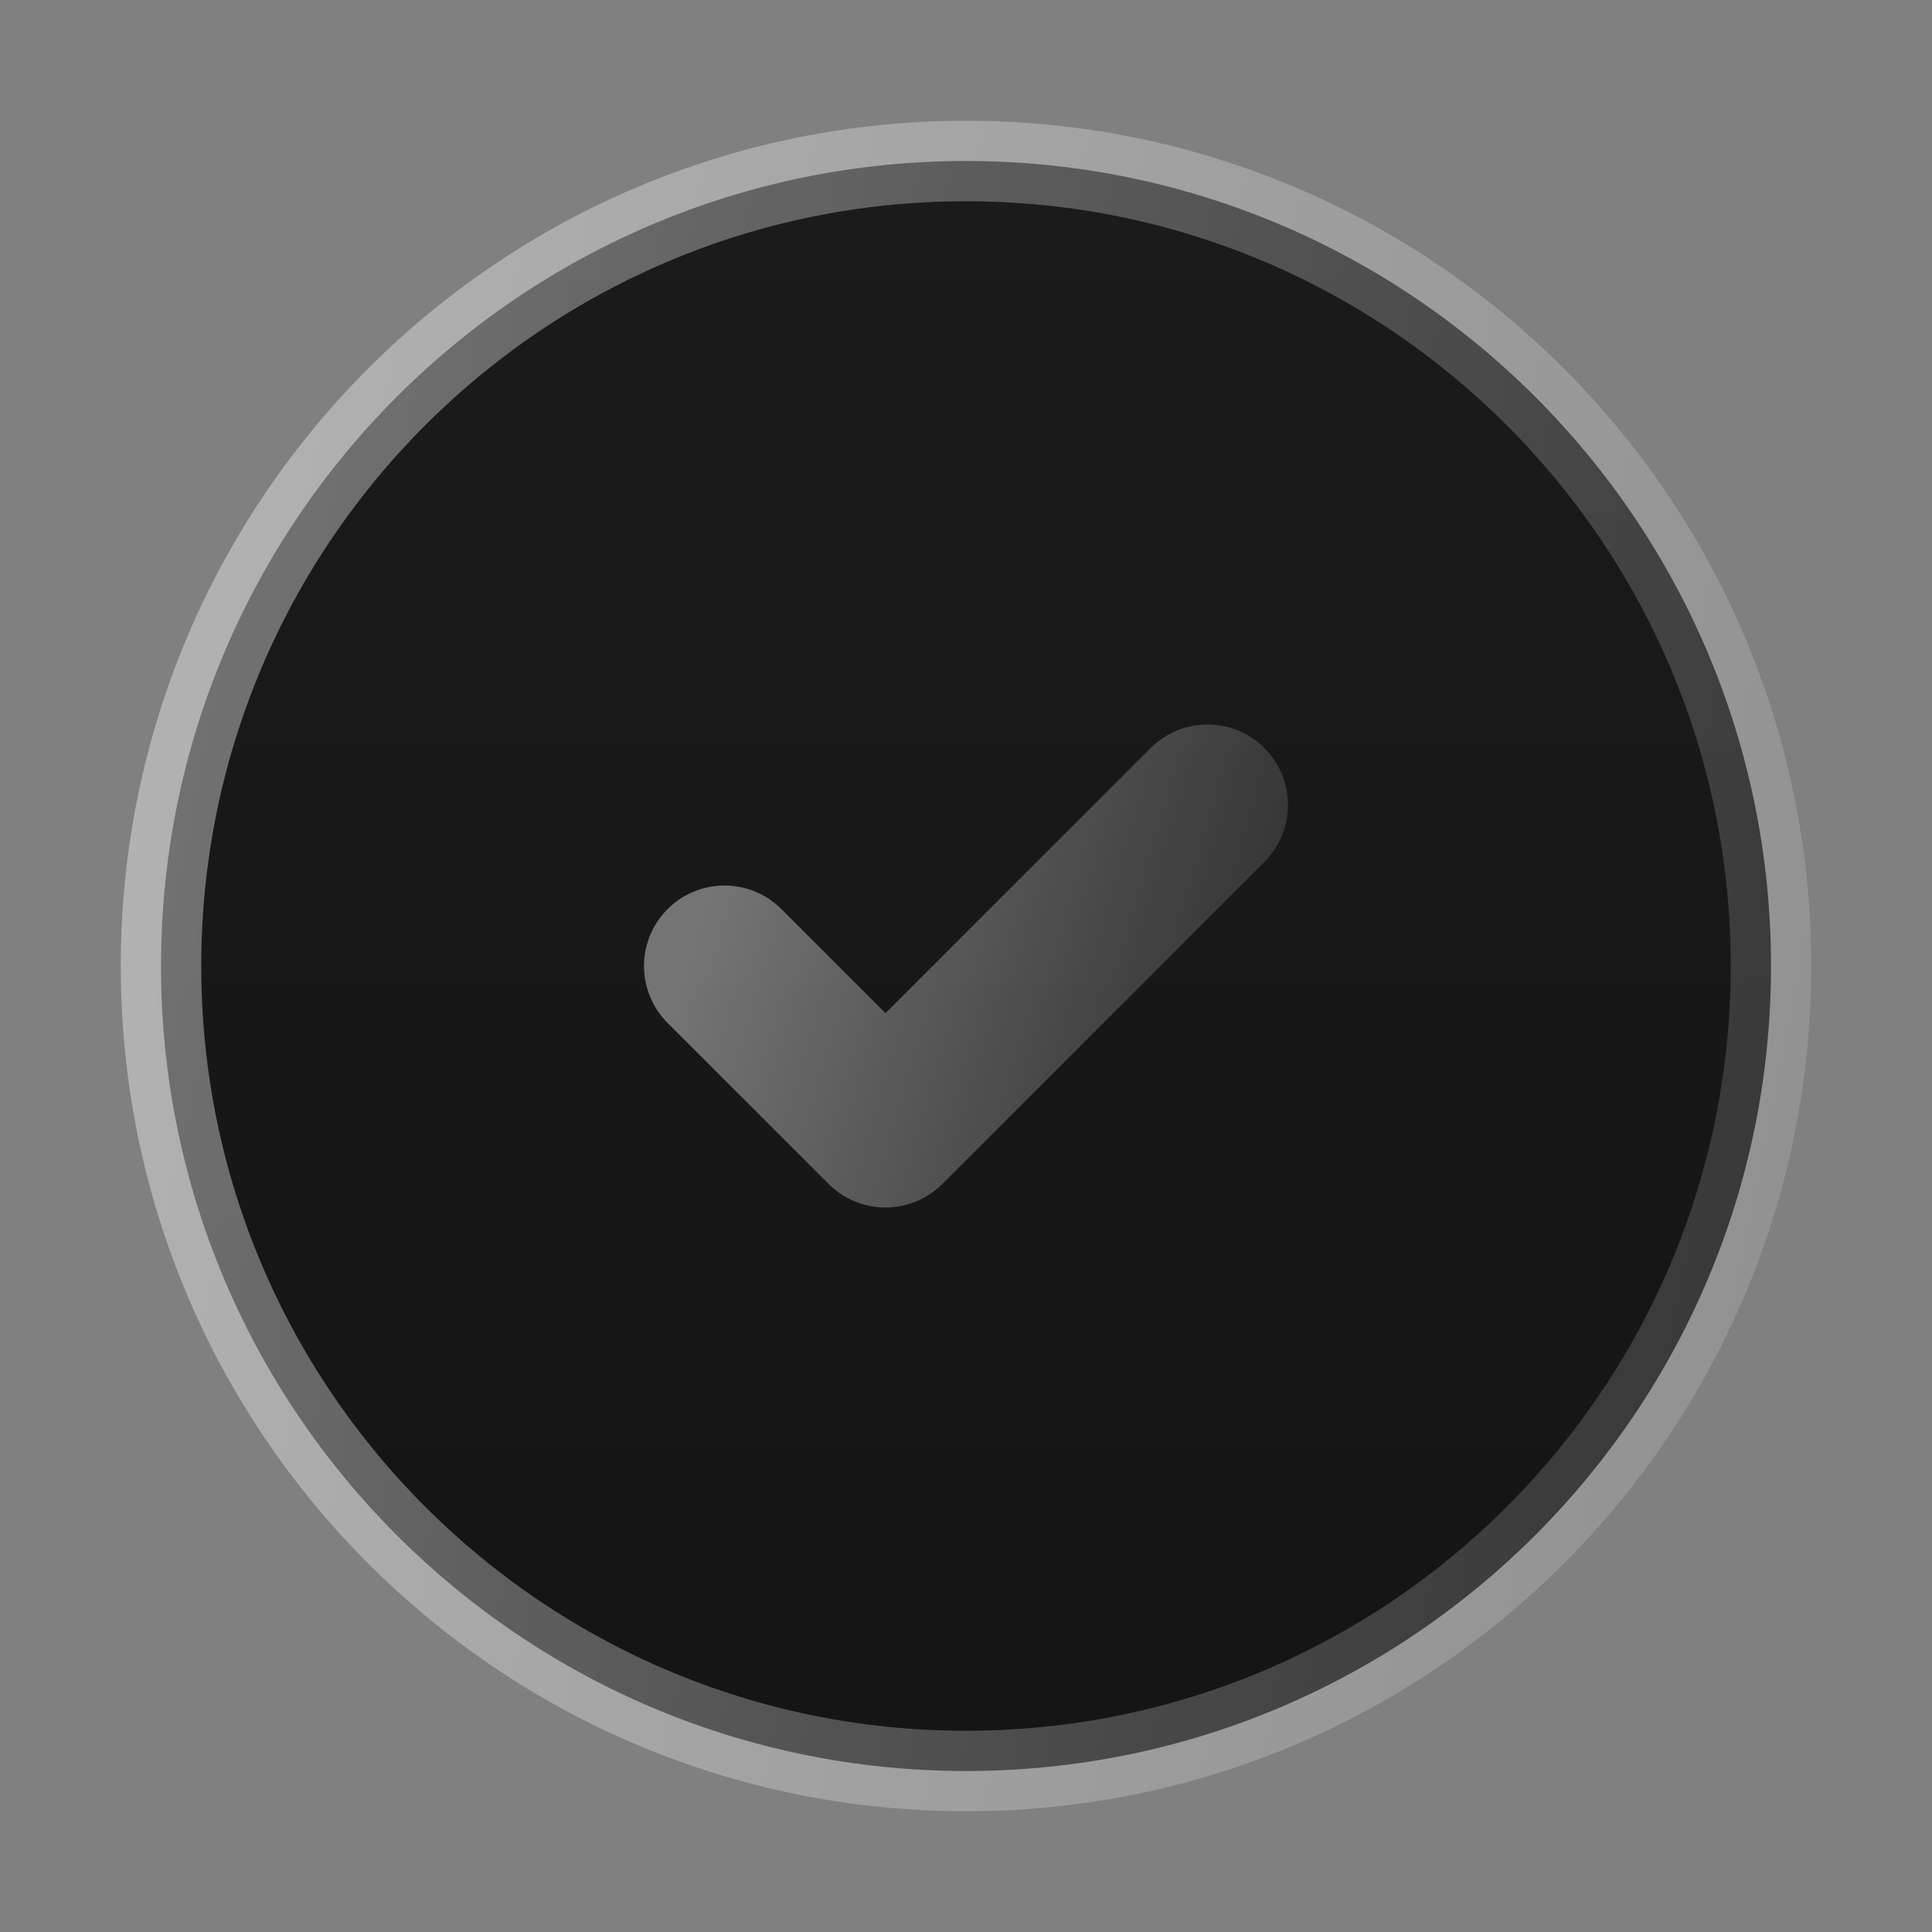
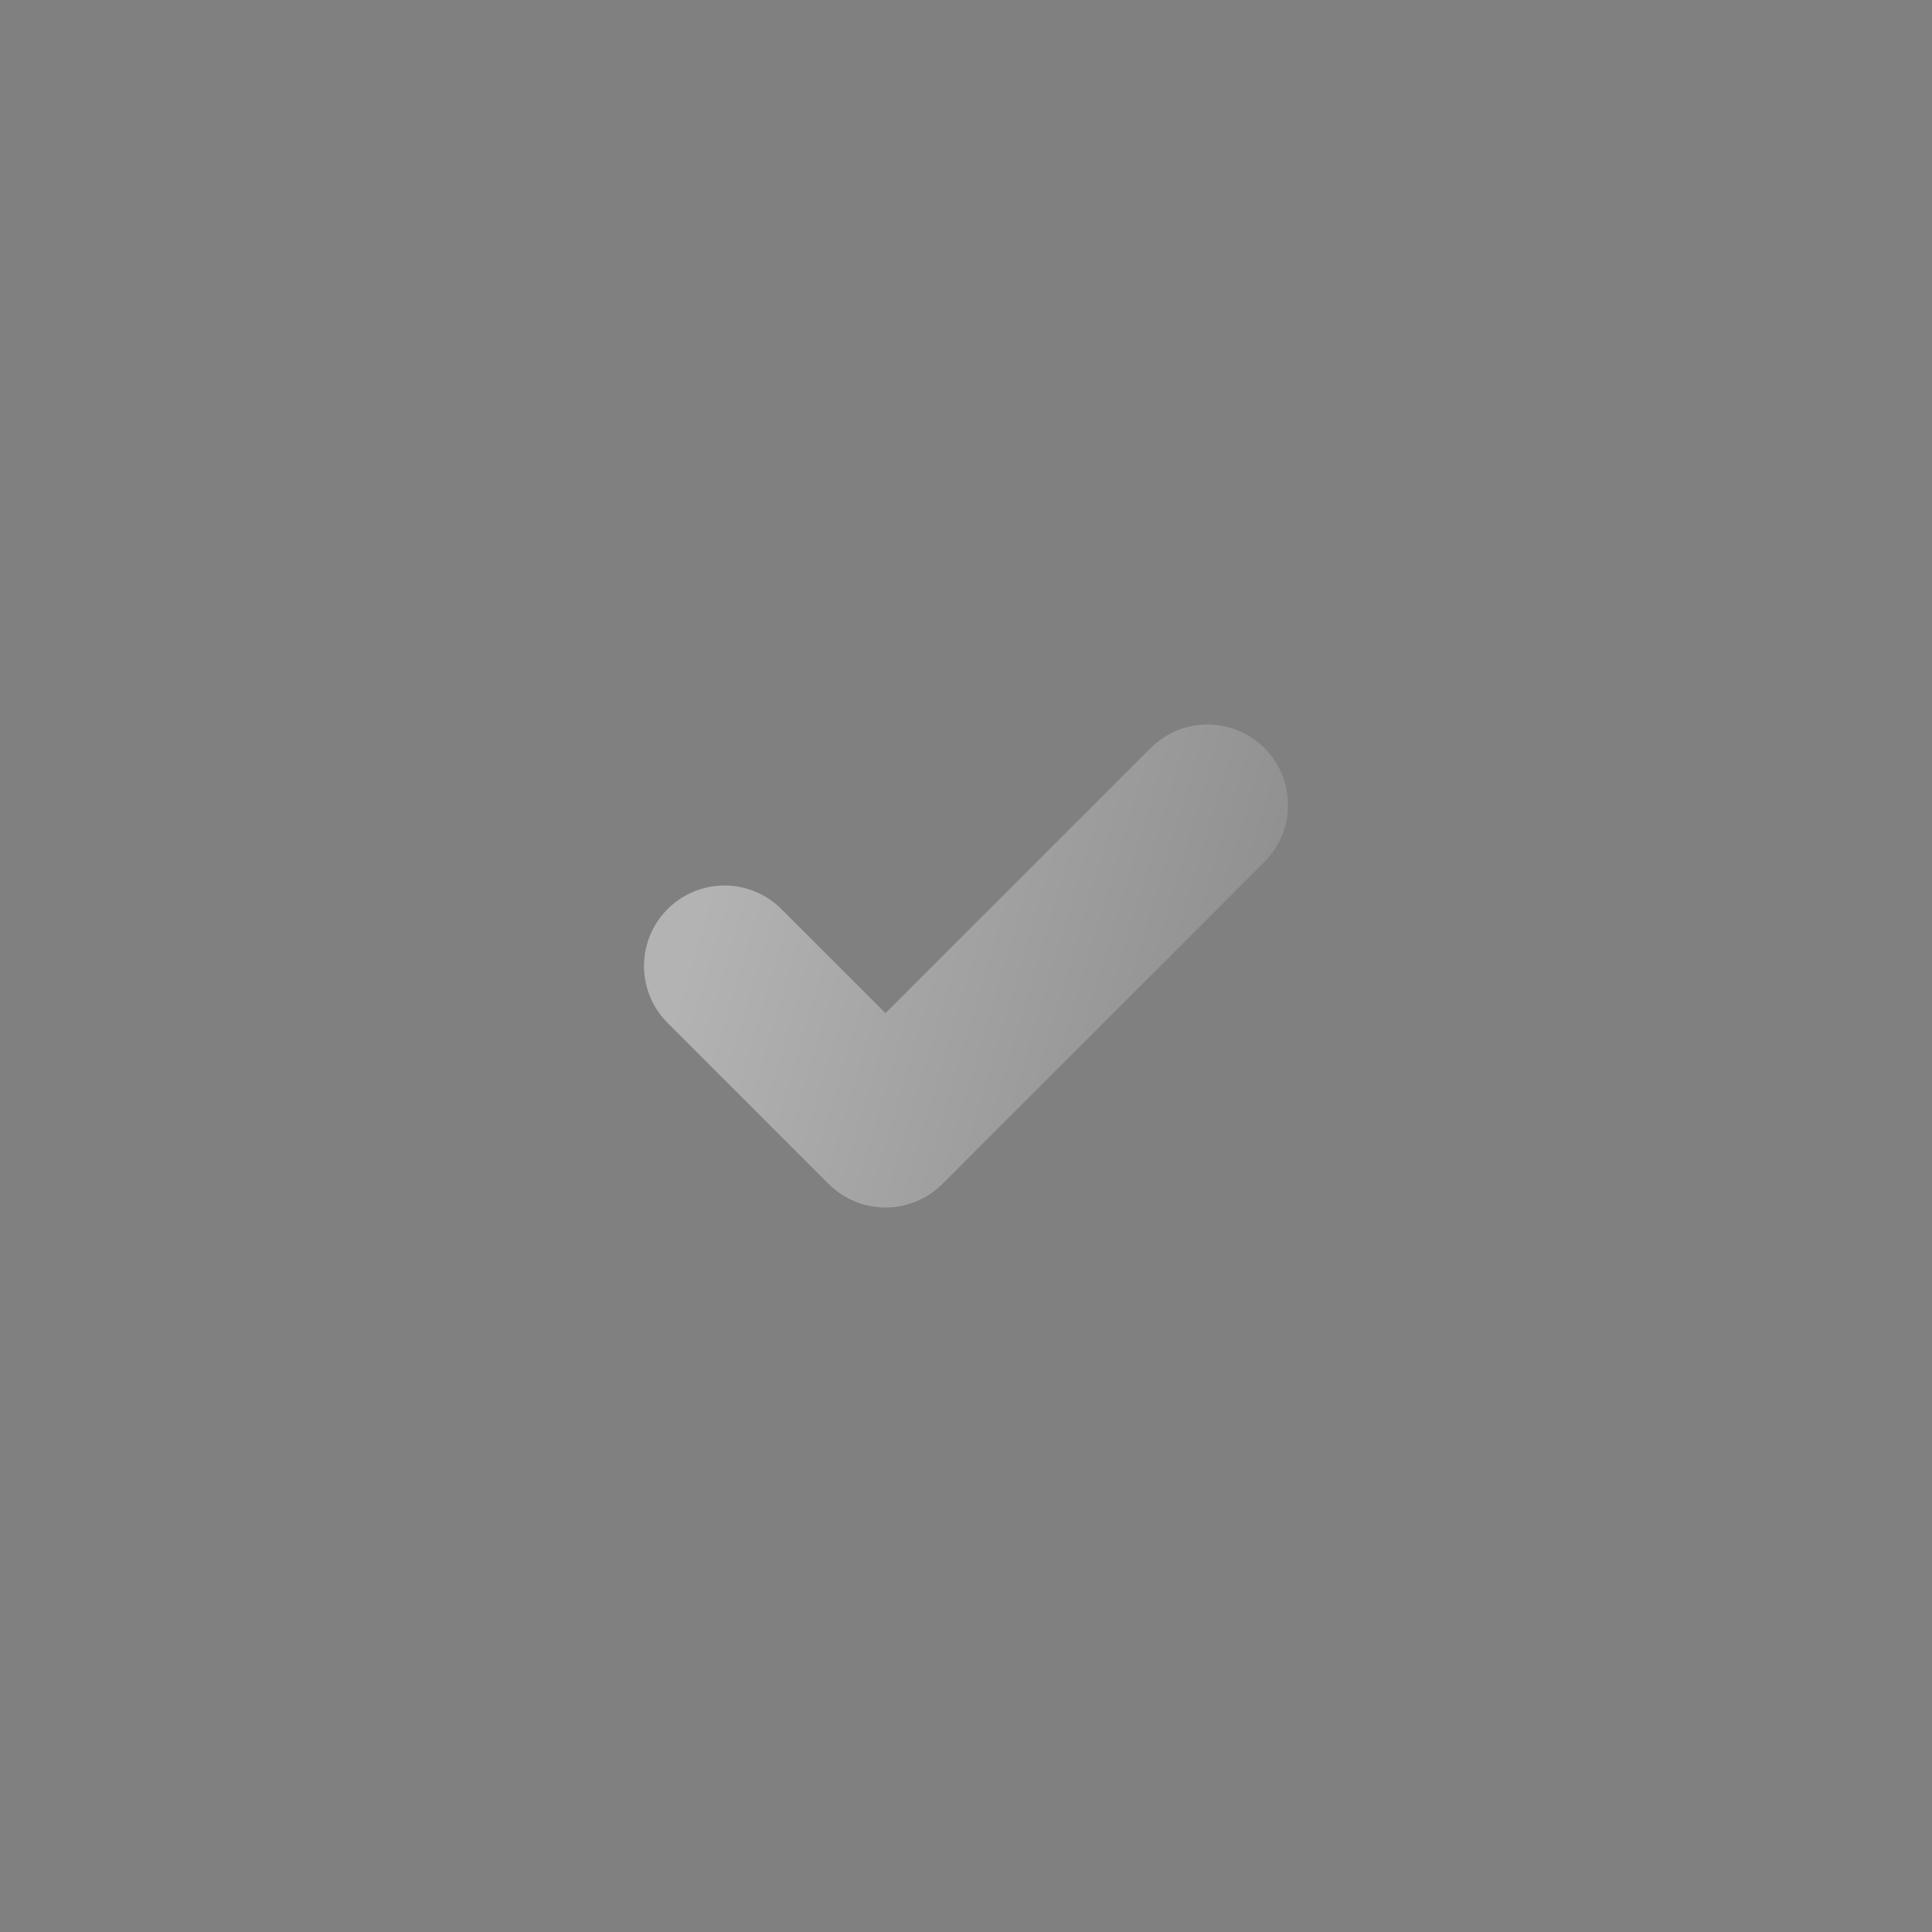
<svg xmlns="http://www.w3.org/2000/svg" width="24" height="24" viewBox="0 0 24 24" fill="none">
  <rect x="0" y="0" width="24" height="24" fill="#808080" stroke="none" />
-   <path d="M12 22C17.523 22 22 17.523 22 12C22 6.477 17.523 2 12 2C6.477 2 2 6.477 2 12C2 17.523 6.477 22 12 22Z" fill="url(#paint0_linear_451_795)" stroke="url(#paint1_linear_451_795)" stroke-linecap="round" stroke-linejoin="round" />
  <path d="M9 12L11 14L15 10" stroke="url(#paint2_linear_451_795)" stroke-width="2" stroke-linecap="round" stroke-linejoin="round" />
  <defs>
    <linearGradient id="paint0_linear_451_795" x1="11.967" y1="2" x2="11.967" y2="19.5" gradientUnits="userSpaceOnUse">
      <stop stop-color="#1C1B1B" />
      <stop offset="1" stop-color="#161515" />
    </linearGradient>
    <linearGradient id="paint1_linear_451_795" x1="2" y1="4.381" x2="26.958" y2="9.304" gradientUnits="userSpaceOnUse">
      <stop stop-color="white" stop-opacity="0.4" />
      <stop offset="1" stop-color="white" stop-opacity="0.1" />
    </linearGradient>
    <linearGradient id="paint2_linear_451_795" x1="9" y1="10.476" x2="16.153" y2="12.593" gradientUnits="userSpaceOnUse">
      <stop stop-color="white" stop-opacity="0.4" />
      <stop offset="1" stop-color="white" stop-opacity="0.1" />
    </linearGradient>
  </defs>
</svg>